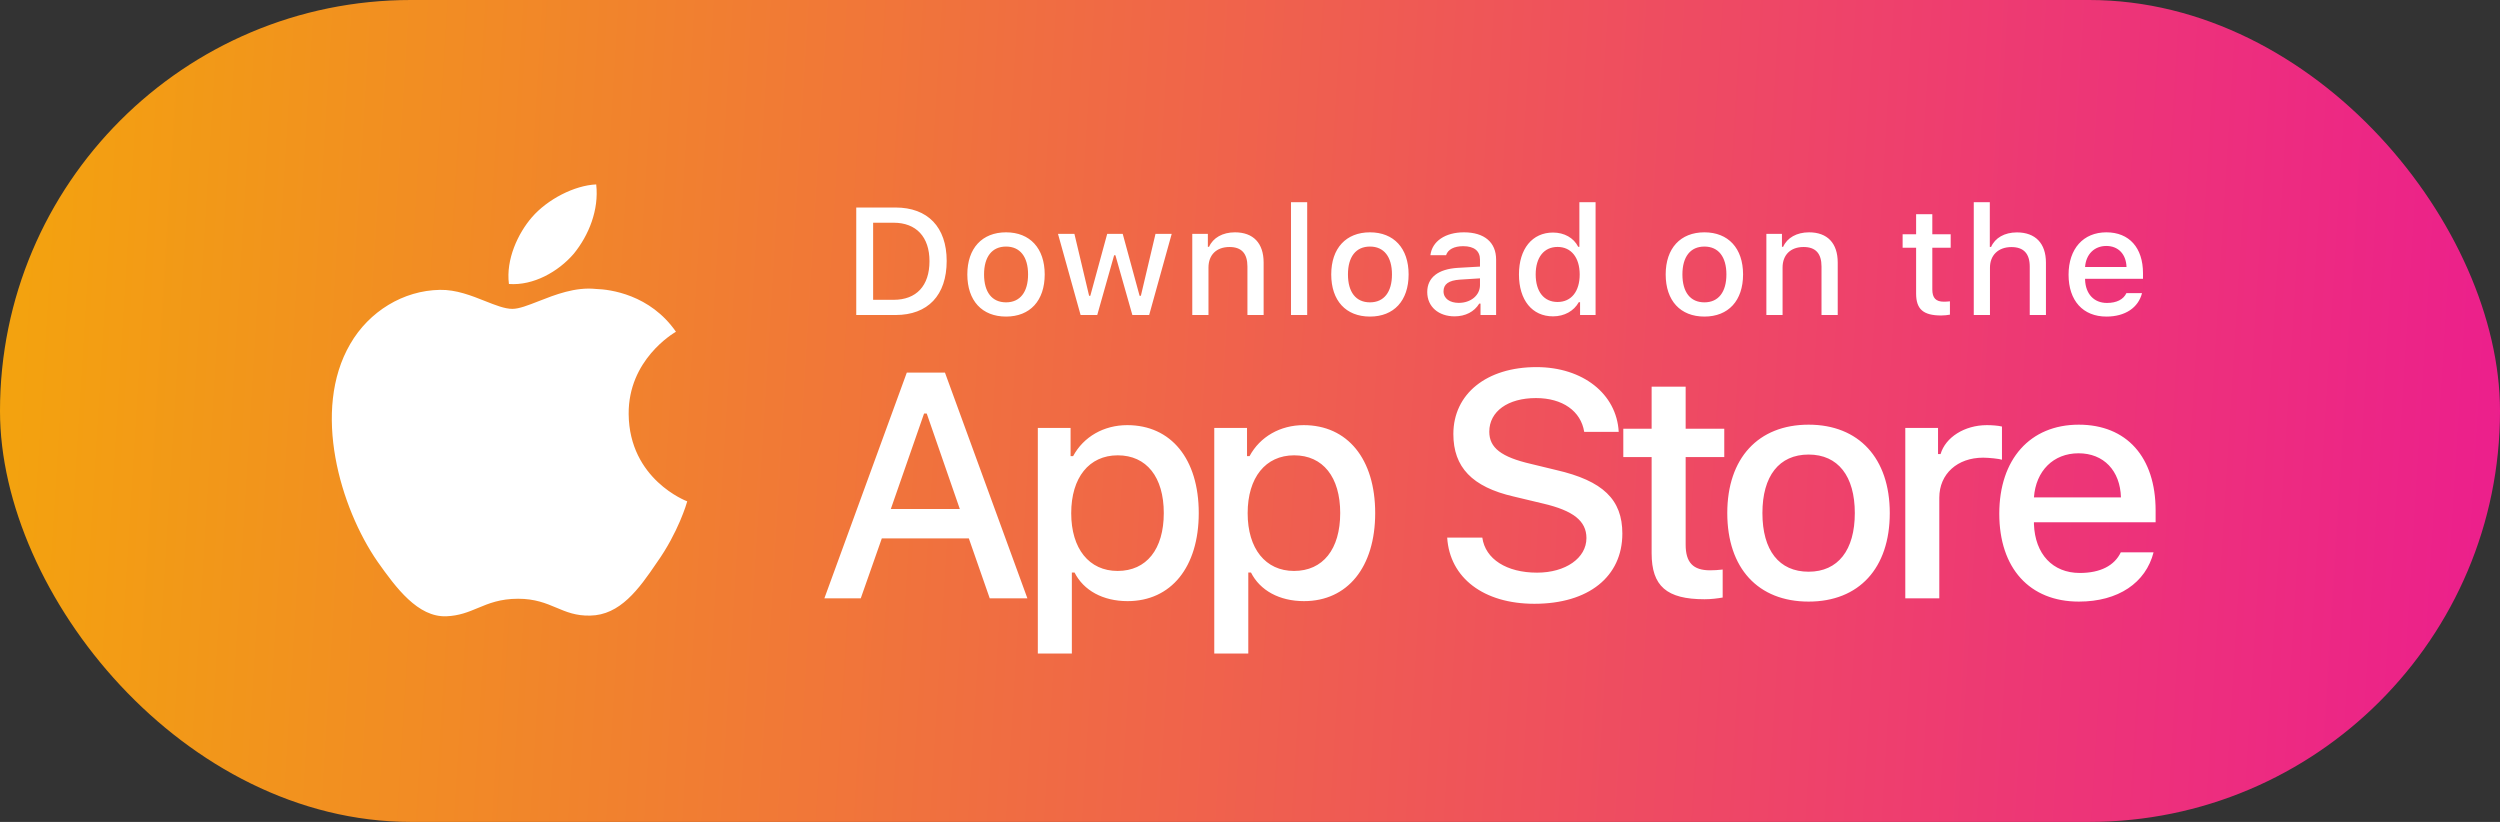
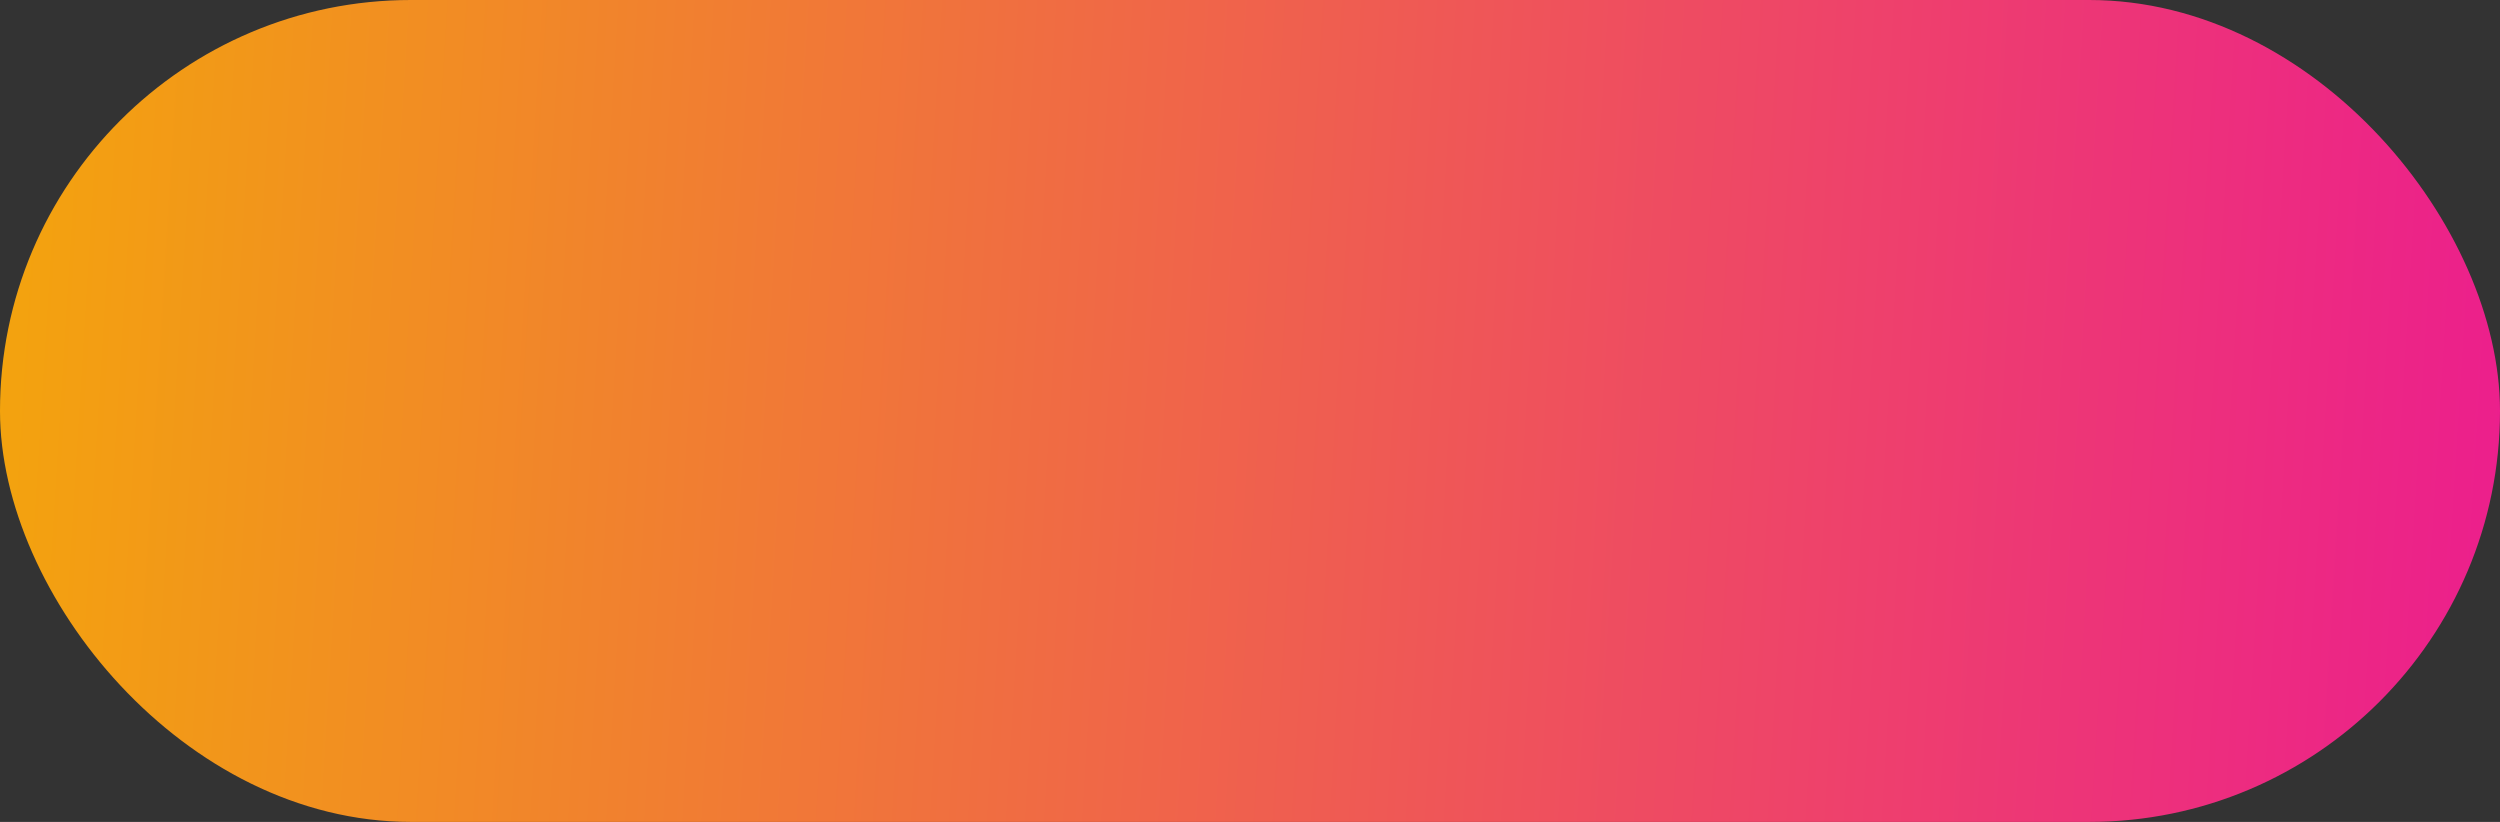
<svg xmlns="http://www.w3.org/2000/svg" width="146" height="48" viewBox="0 0 146 48" fill="none">
  <rect x="0" y="0" width="146" height="48" fill="#333333" stroke="none" />
  <rect width="146" height="48" rx="24" fill="url(#paint0_linear)" />
-   <path fill-rule="evenodd" clip-rule="evenodd" d="M33.514 14.812C34.388 13.732 34.986 12.261 34.819 10.77C33.554 10.825 31.973 11.635 31.061 12.691C30.255 13.623 29.535 15.149 29.721 16.585C31.142 16.69 32.602 15.876 33.514 14.812ZM36.714 24.183C36.685 21.02 39.313 19.47 39.472 19.376L39.475 19.374C37.964 17.196 35.622 16.898 34.799 16.875C33.595 16.749 32.414 17.213 31.449 17.592C30.836 17.832 30.311 18.038 29.922 18.038C29.479 18.038 28.938 17.823 28.332 17.583C27.54 17.268 26.636 16.909 25.694 16.928C23.554 16.961 21.552 18.186 20.454 20.088C18.188 23.966 19.878 29.666 22.049 32.801C23.135 34.338 24.404 36.051 26.065 35.991C26.819 35.961 27.353 35.738 27.906 35.508C28.544 35.242 29.206 34.967 30.258 34.967C31.249 34.967 31.883 35.233 32.492 35.489C33.075 35.735 33.635 35.971 34.465 35.951C36.209 35.925 37.307 34.41 38.355 32.86C39.61 31.102 40.114 29.367 40.134 29.278C40.094 29.265 36.748 28.002 36.714 24.183ZM50.005 12.119V18.397H52.298C54.19 18.397 55.286 17.244 55.286 15.238C55.286 13.263 54.181 12.119 52.298 12.119H50.005ZM50.991 13.007H52.188C53.504 13.007 54.282 13.833 54.282 15.252C54.282 16.691 53.517 17.509 52.188 17.509H50.991V13.007ZM58.754 17.657C57.931 17.657 57.469 17.061 57.469 16.026C57.469 14.999 57.931 14.399 58.754 14.399C59.572 14.399 60.039 14.999 60.039 16.026C60.039 17.057 59.572 17.657 58.754 17.657ZM58.754 18.488C60.154 18.488 61.011 17.561 61.011 16.026C61.011 14.499 60.149 13.568 58.754 13.568C57.355 13.568 56.492 14.499 56.492 16.026C56.492 17.561 57.35 18.488 58.754 18.488ZM68.427 13.659H67.481L66.627 17.274H66.552L65.567 13.659H64.66L63.674 17.274H63.604L62.746 13.659H61.787L63.107 18.397H64.079L65.065 14.908H65.14L66.13 18.397H67.111L68.427 13.659ZM69.629 18.397H70.575V15.626C70.575 14.886 71.041 14.425 71.802 14.425C72.506 14.425 72.85 14.803 72.85 15.565V18.397H73.796V15.33C73.796 14.203 73.193 13.568 72.123 13.568C71.402 13.568 70.843 13.885 70.61 14.412H70.539V13.659H69.629V18.397ZM75.394 18.397H76.34V11.81H75.394V18.397ZM80.006 17.657C79.183 17.657 78.721 17.061 78.721 16.026C78.721 14.999 79.183 14.399 80.006 14.399C80.825 14.399 81.291 14.999 81.291 16.026C81.291 17.057 80.825 17.657 80.006 17.657ZM80.006 18.488C81.405 18.488 82.263 17.561 82.263 16.026C82.263 14.499 81.401 13.568 80.006 13.568C78.607 13.568 77.744 14.499 77.744 16.026C77.744 17.561 78.602 18.488 80.006 18.488ZM85.19 17.688C84.676 17.688 84.302 17.44 84.302 17.013C84.302 16.596 84.601 16.374 85.261 16.33L86.431 16.256V16.652C86.431 17.24 85.903 17.688 85.19 17.688ZM84.948 18.475C85.578 18.475 86.101 18.205 86.387 17.731H86.462V18.397H87.373V15.16C87.373 14.159 86.695 13.568 85.494 13.568C84.407 13.568 83.633 14.09 83.536 14.903H84.451C84.557 14.568 84.922 14.377 85.45 14.377C86.097 14.377 86.431 14.66 86.431 15.16V15.569L85.133 15.643C83.993 15.713 83.351 16.204 83.351 17.057C83.351 17.922 84.024 18.475 84.948 18.475ZM90.696 18.475C91.356 18.475 91.915 18.166 92.201 17.648H92.276V18.397H93.182V11.81H92.236V14.412H92.166C91.906 13.89 91.352 13.581 90.696 13.581C89.486 13.581 88.707 14.529 88.707 16.026C88.707 17.527 89.477 18.475 90.696 18.475ZM90.964 14.421C91.756 14.421 92.254 15.043 92.254 16.03C92.254 17.022 91.761 17.636 90.964 17.636C90.164 17.636 89.684 17.031 89.684 16.026C89.684 15.03 90.168 14.421 90.964 14.421ZM99.538 17.657C98.715 17.657 98.253 17.061 98.253 16.026C98.253 14.999 98.715 14.399 99.538 14.399C100.356 14.399 100.822 14.999 100.822 16.026C100.822 17.057 100.356 17.657 99.538 17.657ZM99.538 18.488C100.937 18.488 101.795 17.561 101.795 16.026C101.795 14.499 100.932 13.568 99.538 13.568C98.138 13.568 97.276 14.499 97.276 16.026C97.276 17.561 98.134 18.488 99.538 18.488ZM103.156 18.397H104.102V15.626C104.102 14.886 104.568 14.425 105.329 14.425C106.033 14.425 106.376 14.803 106.376 15.565V18.397H107.323V15.33C107.323 14.203 106.72 13.568 105.65 13.568C104.929 13.568 104.37 13.885 104.137 14.412H104.066V13.659H103.156V18.397ZM111.901 12.511V13.682H111.113V14.469H111.901V17.145C111.901 18.058 112.319 18.424 113.37 18.424C113.555 18.424 113.727 18.402 113.876 18.376V17.597L113.846 17.6C113.732 17.611 113.658 17.619 113.524 17.619C113.054 17.619 112.847 17.401 112.847 16.905V14.469H113.92V13.682H112.847V12.511H111.901ZM115.268 18.397H116.214V15.63C116.214 14.912 116.693 14.429 117.468 14.429C118.181 14.429 118.537 14.812 118.537 15.569V18.397H119.483V15.338C119.483 14.212 118.867 13.572 117.789 13.572C117.067 13.572 116.513 13.89 116.28 14.421H116.205V11.81H115.268V18.397ZM123.009 14.364C123.708 14.364 124.166 14.847 124.188 15.591H121.768C121.821 14.851 122.309 14.364 123.009 14.364ZM124.183 17.118C124.007 17.488 123.616 17.692 123.044 17.692C122.287 17.692 121.798 17.166 121.768 16.335V16.282H125.151V15.956C125.151 14.468 124.346 13.568 123.013 13.568C121.662 13.568 120.804 14.529 120.804 16.043C120.804 17.557 121.644 18.488 123.017 18.488C124.113 18.488 124.879 17.966 125.094 17.118H124.183ZM57.8 34.941H59.999L55.185 21.758H52.958L48.144 34.941H50.269L51.498 31.442H56.58L57.8 34.941ZM53.965 24.152H54.122L56.053 29.725H52.024L53.965 24.152ZM65.83 24.828C64.463 24.828 63.28 25.504 62.67 26.637H62.522V24.992H60.609V38.166H62.596V33.434H62.753C63.28 34.484 64.416 35.106 65.849 35.106C68.39 35.106 70.007 33.123 70.007 29.962C70.007 26.801 68.39 24.828 65.83 24.828ZM65.267 33.343C63.604 33.343 62.559 32.045 62.559 29.971C62.559 27.889 63.604 26.591 65.276 26.591C66.958 26.591 67.965 27.861 67.965 29.962C67.965 32.073 66.958 33.343 65.267 33.343ZM76.134 24.828C74.766 24.828 73.584 25.504 72.974 26.637H72.826V24.992H70.913V38.166H72.9V33.434H73.057C73.584 34.484 74.72 35.106 76.152 35.106C78.694 35.106 80.311 33.123 80.311 29.962C80.311 26.801 78.694 24.828 76.134 24.828ZM75.57 33.343C73.907 33.343 72.863 32.045 72.863 29.971C72.863 27.889 73.907 26.591 75.579 26.591C77.261 26.591 78.268 27.861 78.268 29.962C78.268 32.073 77.261 33.343 75.57 33.343ZM84.516 31.397C84.664 33.754 86.651 35.261 89.608 35.261C92.768 35.261 94.745 33.681 94.745 31.159C94.745 29.177 93.618 28.08 90.883 27.45L89.414 27.094C87.676 26.692 86.974 26.153 86.974 25.212C86.974 24.024 88.064 23.247 89.7 23.247C91.252 23.247 92.324 24.006 92.518 25.221H94.533C94.413 23.001 92.435 21.439 89.728 21.439C86.817 21.439 84.876 23.001 84.876 25.349C84.876 27.285 85.976 28.437 88.388 28.994L90.107 29.405C91.871 29.816 92.648 30.419 92.648 31.424C92.648 32.593 91.428 33.443 89.765 33.443C87.981 33.443 86.743 32.648 86.567 31.397H84.516ZM96.455 22.581V25.038H94.801V26.692H96.455V32.31C96.455 34.229 97.333 34.996 99.542 34.996C99.93 34.996 100.29 34.95 100.604 34.896V33.26L100.541 33.267C100.301 33.291 100.146 33.306 99.865 33.306C98.876 33.306 98.442 32.849 98.442 31.808V26.692H100.697V25.038H98.442V22.581H96.455ZM105.623 33.388C103.895 33.388 102.925 32.137 102.925 29.962C102.925 27.806 103.895 26.546 105.623 26.546C107.341 26.546 108.321 27.806 108.321 29.962C108.321 32.127 107.341 33.388 105.623 33.388ZM105.623 35.133C108.561 35.133 110.363 33.187 110.363 29.962C110.363 26.756 108.552 24.801 105.623 24.801C102.684 24.801 100.873 26.756 100.873 29.962C100.873 33.187 102.675 35.133 105.623 35.133ZM111.269 34.941H113.255V29.067C113.255 27.669 114.318 26.728 115.815 26.728C116.148 26.728 116.758 26.792 116.915 26.847V24.91C116.702 24.855 116.323 24.828 116.037 24.828C114.725 24.828 113.616 25.541 113.329 26.518H113.181V24.992H111.269V34.941ZM121.388 26.472C122.857 26.472 123.818 27.486 123.864 29.049H118.782C118.893 27.496 119.919 26.472 121.388 26.472ZM123.855 32.255C123.485 33.032 122.663 33.461 121.462 33.461C119.872 33.461 118.847 32.356 118.782 30.611V30.501H125.888V29.816C125.888 26.692 124.197 24.801 121.397 24.801C118.56 24.801 116.758 26.82 116.758 29.999C116.758 33.178 118.523 35.133 121.406 35.133C123.707 35.133 125.315 34.037 125.768 32.255H123.855Z" fill="white" />
  <defs>
    <linearGradient id="paint0_linear" x1="0" y1="0" x2="148.393" y2="9.136" gradientUnits="userSpaceOnUse">
      <stop stop-color="#F3A40D" />
      <stop offset="1" stop-color="#EC1E8D" />
    </linearGradient>
  </defs>
</svg>